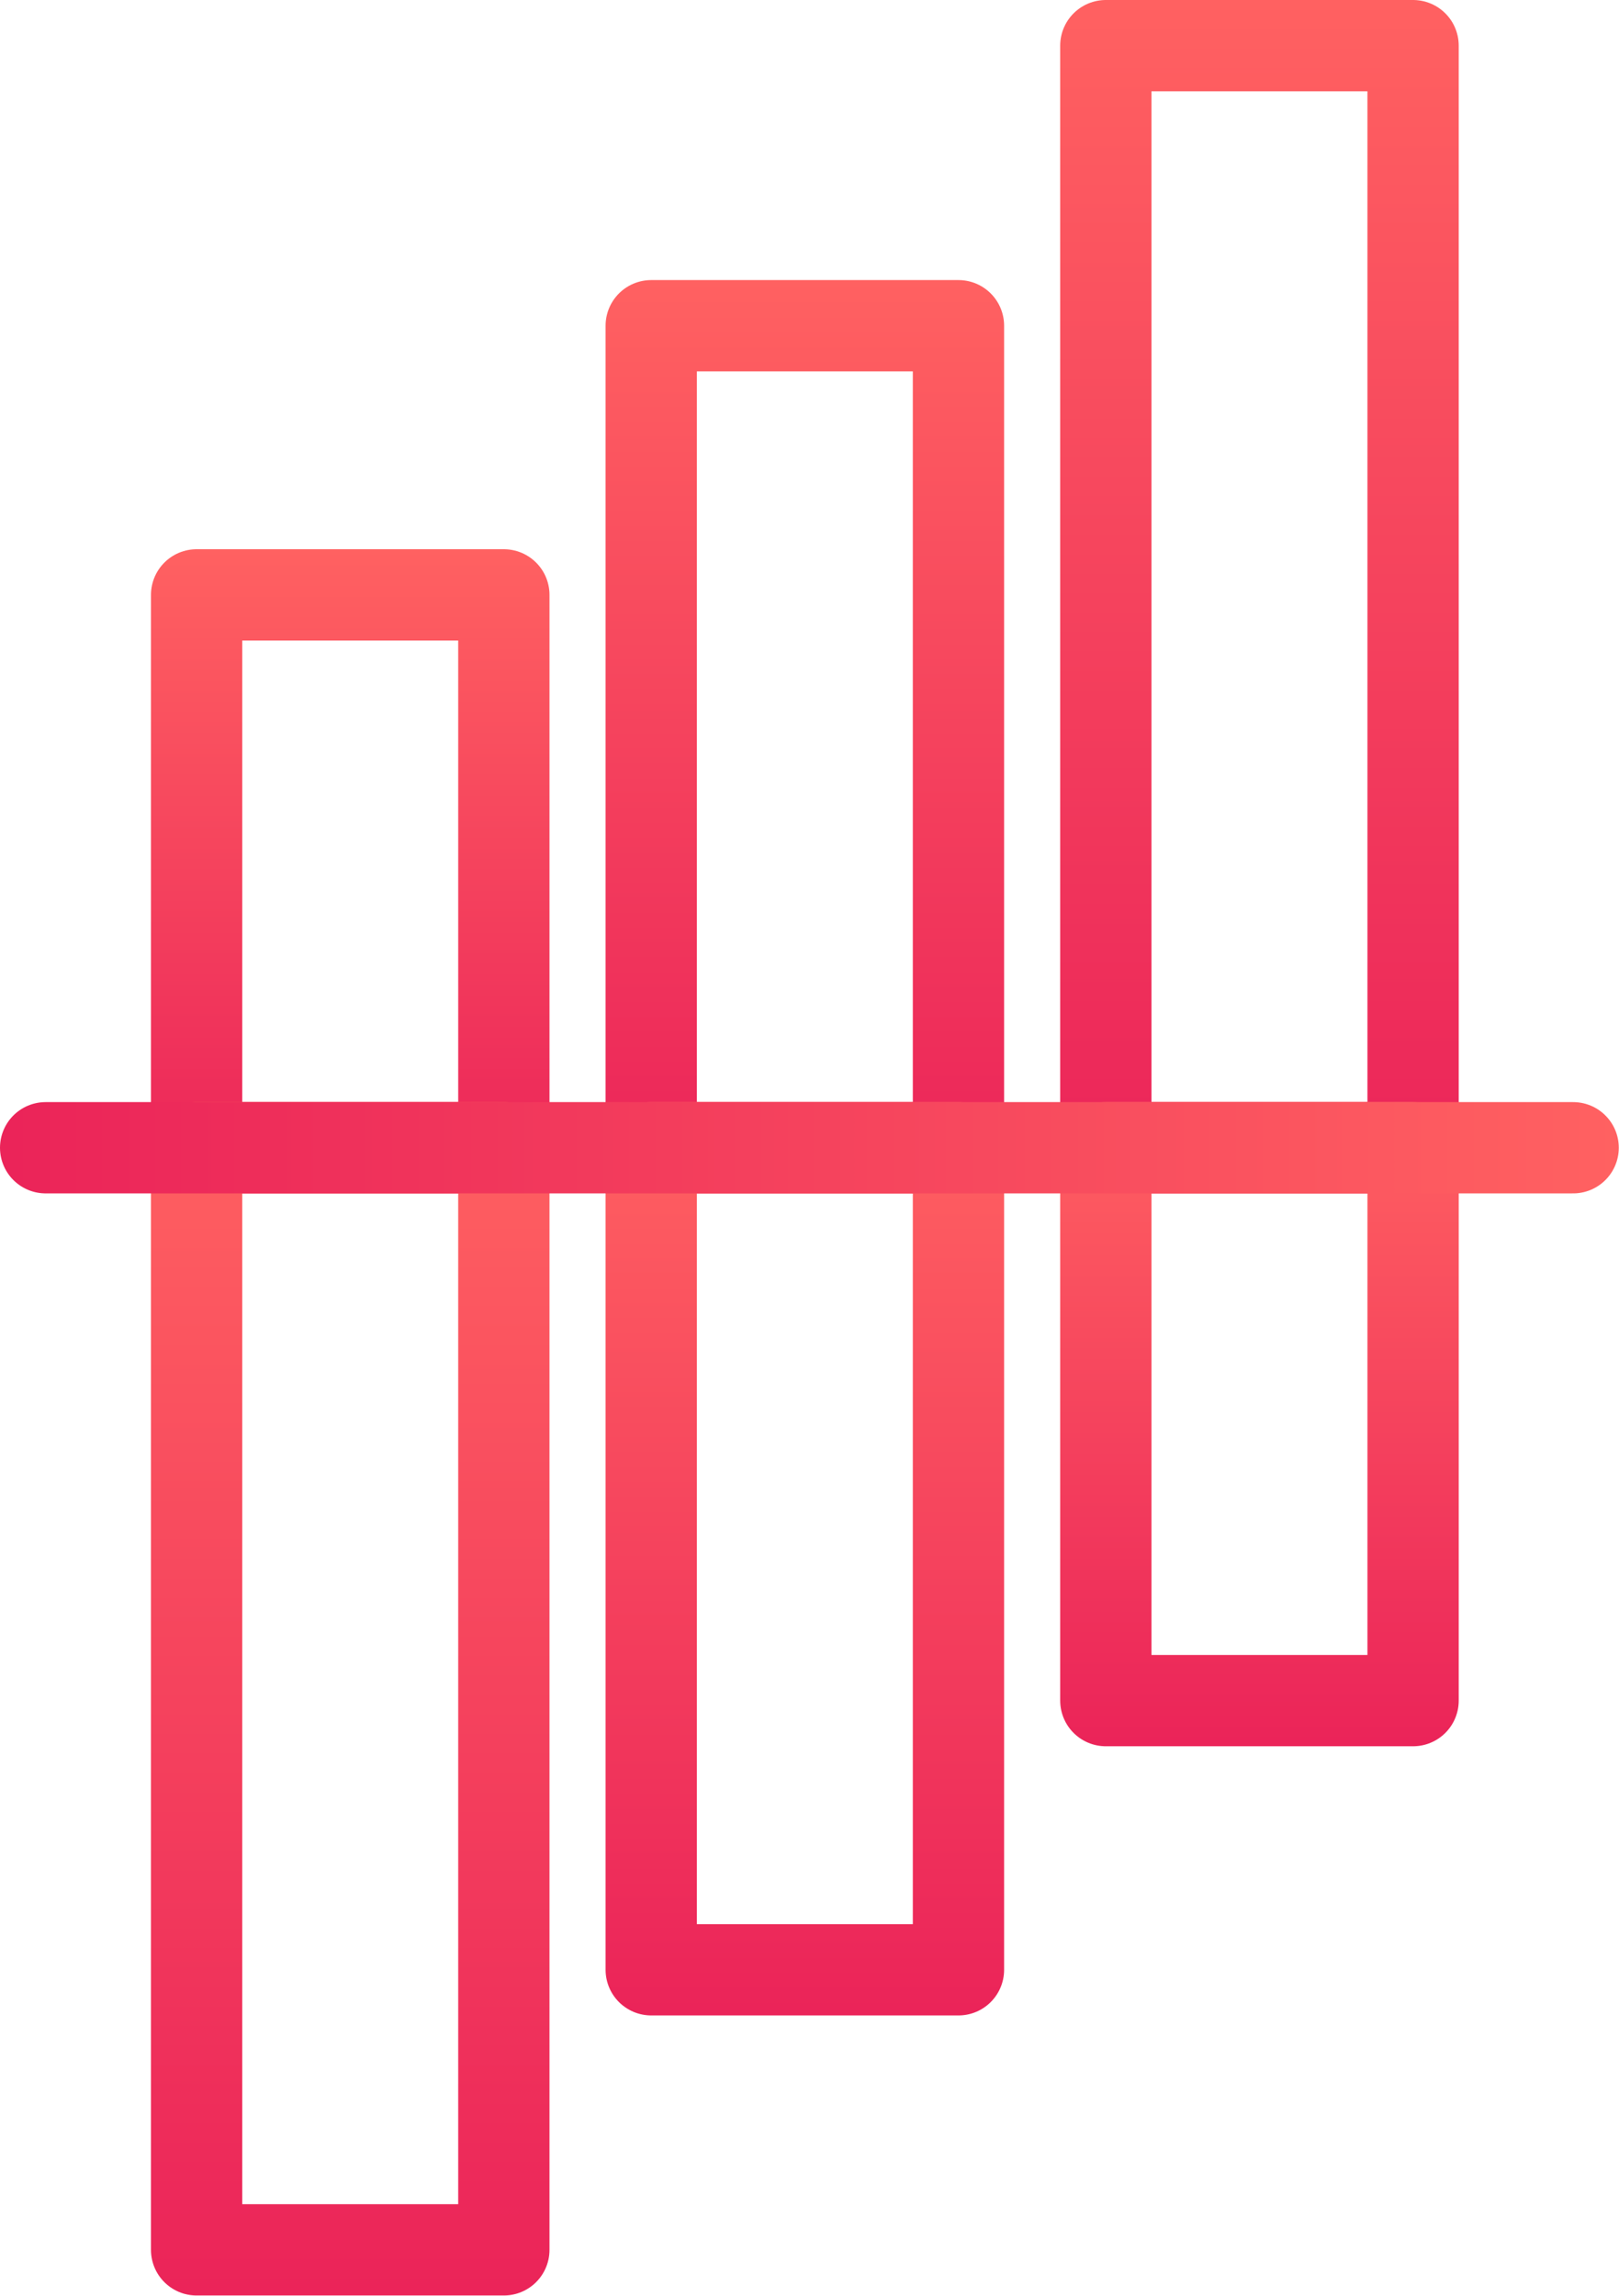
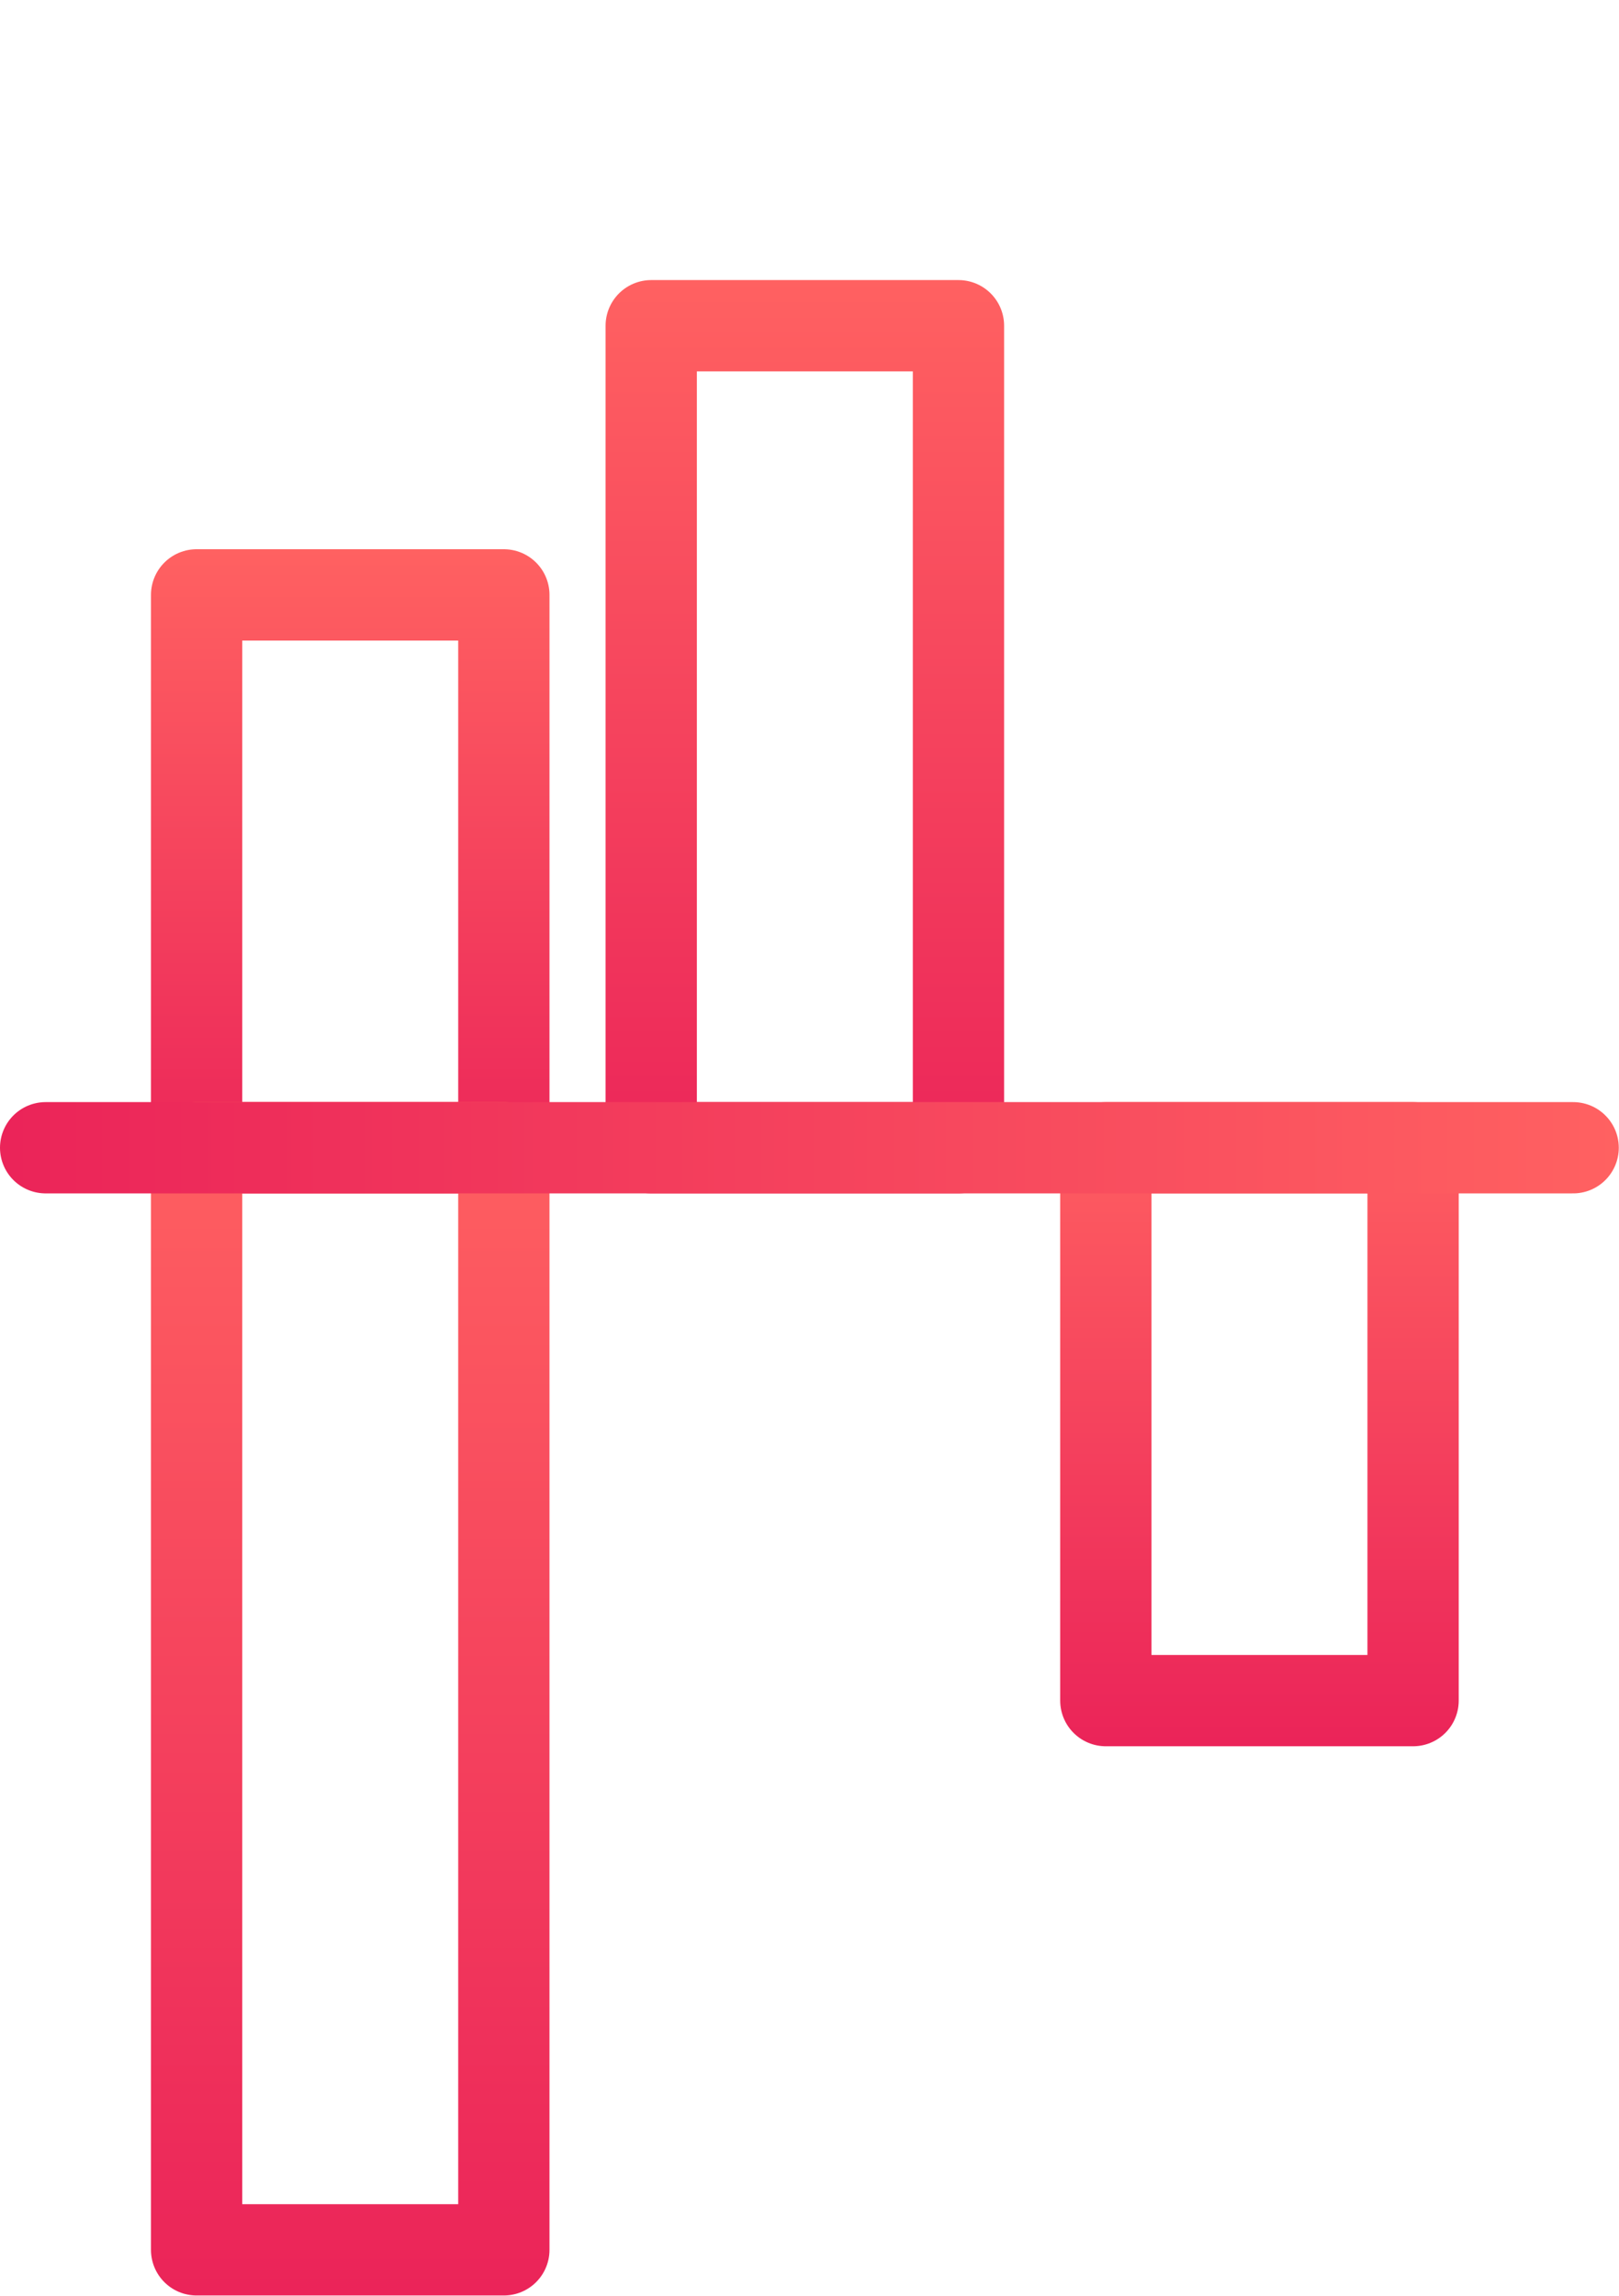
<svg xmlns="http://www.w3.org/2000/svg" xmlns:xlink="http://www.w3.org/1999/xlink" fill="#000000" height="502.9" preserveAspectRatio="xMidYMid meet" version="1" viewBox="0.0 0.0 354.7 502.9" width="354.7" zoomAndPan="magnify">
  <linearGradient gradientUnits="userSpaceOnUse" id="a" x1="76.731" x2="76.731" xlink:actuate="onLoad" xlink:show="other" xlink:type="simple" y1="261.427" y2="120.315">
    <stop offset="0.006" stop-color="#eb2459" />
    <stop offset="1" stop-color="#ff6161" />
  </linearGradient>
  <path d="M43.076 130.315H110.387V251.427H43.076z" fill="none" stroke="url(#a)" stroke-linecap="round" stroke-linejoin="round" stroke-miterlimit="10" stroke-width="20" />
  <linearGradient gradientUnits="userSpaceOnUse" id="b" x1="176.33" x2="176.33" xlink:actuate="onLoad" xlink:show="other" xlink:type="simple" y1="261.427" y2="61.353">
    <stop offset="0.006" stop-color="#eb2459" />
    <stop offset="1" stop-color="#ff6161" />
  </linearGradient>
  <path d="M142.674 71.353H209.985V251.427H142.674z" fill="none" stroke="url(#b)" stroke-linecap="round" stroke-linejoin="round" stroke-miterlimit="10" stroke-width="20" />
  <linearGradient gradientUnits="userSpaceOnUse" id="c" x1="275.929" x2="275.929" xlink:actuate="onLoad" xlink:show="other" xlink:type="simple" y1="261.427" y2="0">
    <stop offset="0.006" stop-color="#eb2459" />
    <stop offset="1" stop-color="#ff6161" />
  </linearGradient>
-   <path d="M242.273 10H309.584V251.427H242.273z" fill="none" stroke="url(#c)" stroke-linecap="round" stroke-linejoin="round" stroke-miterlimit="10" stroke-width="20" />
  <linearGradient gradientTransform="rotate(180 177.326 281.572)" gradientUnits="userSpaceOnUse" id="d" x1="78.723" x2="78.723" xlink:actuate="onLoad" xlink:show="other" xlink:type="simple" y1="321.717" y2="180.605">
    <stop offset="0.006" stop-color="#eb2459" />
    <stop offset="1" stop-color="#ff6161" />
  </linearGradient>
  <path d="M242.273 251.427H309.584V372.539H242.273z" fill="none" stroke="url(#d)" stroke-linecap="round" stroke-linejoin="round" stroke-miterlimit="10" stroke-width="20" transform="rotate(-180 275.929 311.983)" />
  <linearGradient gradientTransform="rotate(180 177.326 281.572)" gradientUnits="userSpaceOnUse" id="e" x1="178.322" x2="178.322" xlink:actuate="onLoad" xlink:show="other" xlink:type="simple" y1="321.717" y2="121.643">
    <stop offset="0.006" stop-color="#eb2459" />
    <stop offset="1" stop-color="#ff6161" />
  </linearGradient>
-   <path d="M142.674 251.427H209.985V431.501H142.674z" fill="none" stroke="url(#e)" stroke-linecap="round" stroke-linejoin="round" stroke-miterlimit="10" stroke-width="20" transform="rotate(-180 176.33 341.465)" />
  <linearGradient gradientTransform="rotate(180 177.326 281.572)" gradientUnits="userSpaceOnUse" id="f" x1="277.921" x2="277.921" xlink:actuate="onLoad" xlink:show="other" xlink:type="simple" y1="321.717" y2="60.29">
    <stop offset="0.006" stop-color="#eb2459" />
    <stop offset="1" stop-color="#ff6161" />
  </linearGradient>
  <path d="M43.076 251.427H110.387V492.854H43.076z" fill="none" stroke="url(#f)" stroke-linecap="round" stroke-linejoin="round" stroke-miterlimit="10" stroke-width="20" transform="rotate(-180 76.731 372.141)" />
  <linearGradient gradientUnits="userSpaceOnUse" id="g" x1="0" x2="354.652" xlink:actuate="onLoad" xlink:show="other" xlink:type="simple" y1="251.427" y2="251.427">
    <stop offset="0.006" stop-color="#eb2459" />
    <stop offset="1" stop-color="#ff6161" />
  </linearGradient>
  <path d="M10 251.427L344.652 251.427" fill="none" stroke="url(#g)" stroke-linecap="round" stroke-linejoin="round" stroke-miterlimit="10" stroke-width="20" />
</svg>